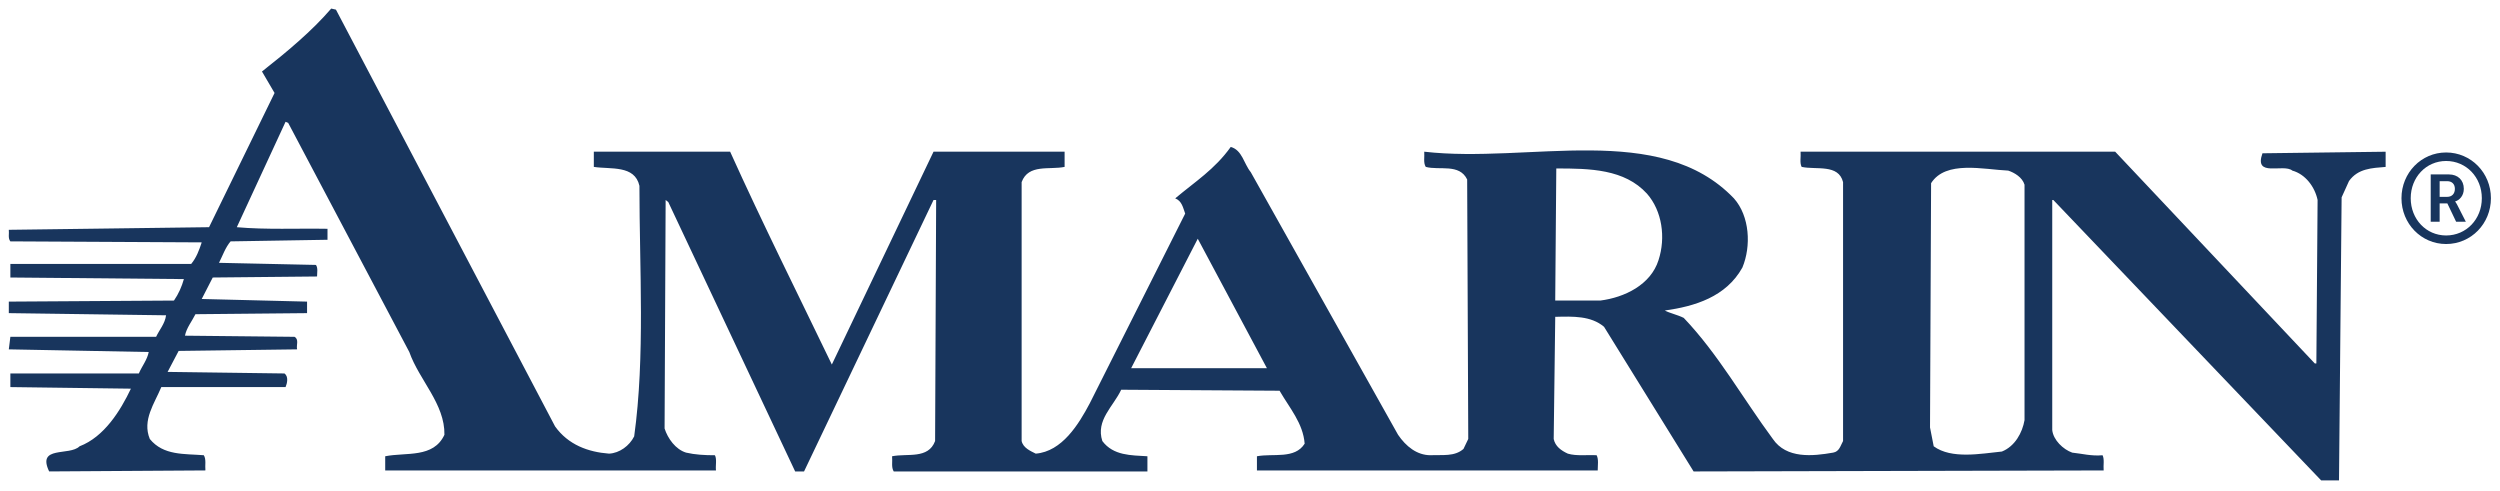
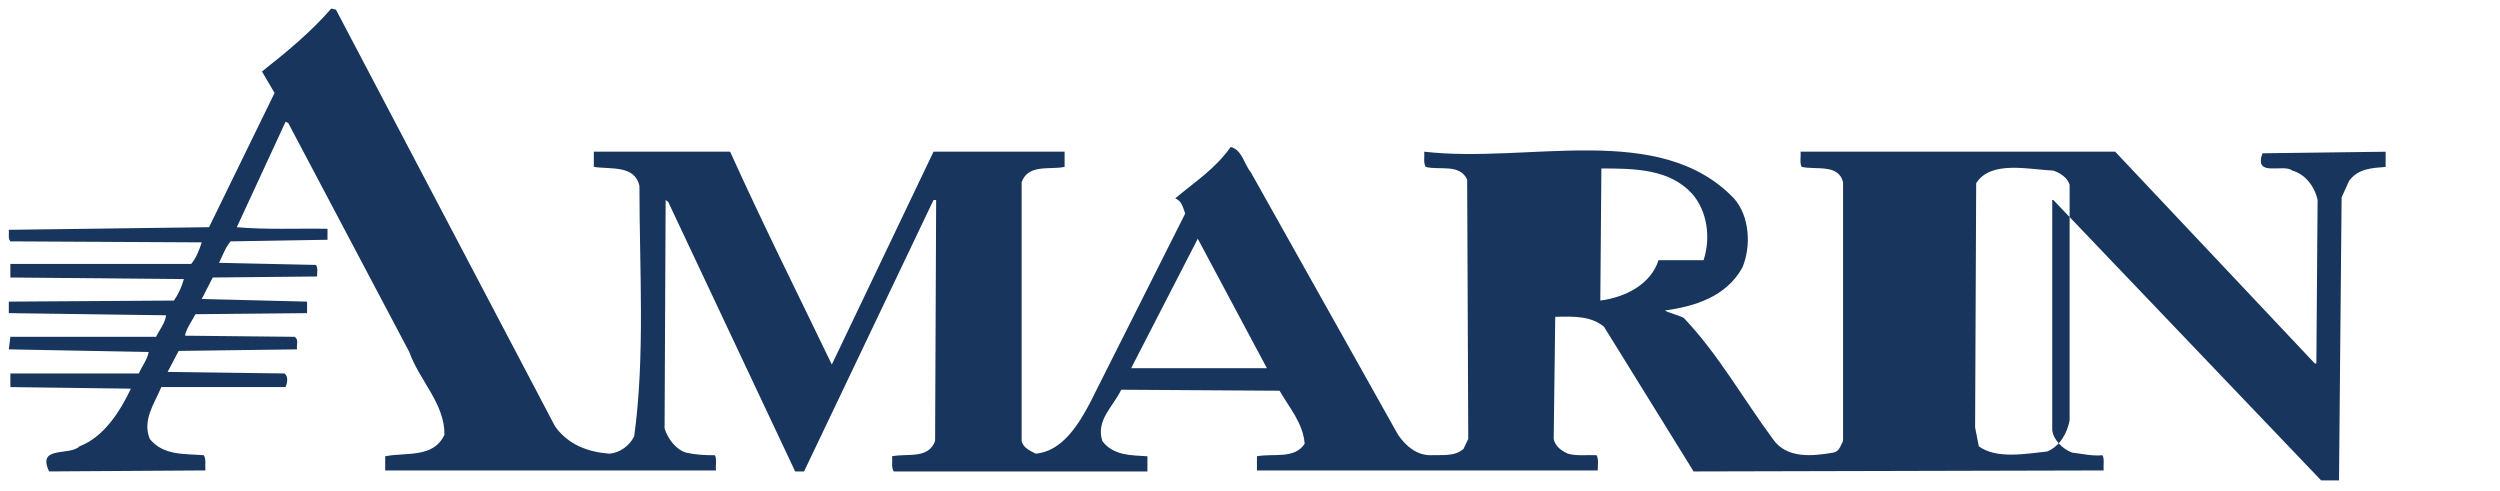
<svg xmlns="http://www.w3.org/2000/svg" width="112px" height="22px" version="1.1" xml:space="preserve" style="fill-rule:evenodd;clip-rule:evenodd;stroke-linejoin:round;stroke-miterlimit:2;">
  <g>
-     <path d="M101.359,6.866c-0.399,1.106 0.938,0.448 1.338,0.777c0.586,0.163 1.007,0.727 1.131,1.315l-0.055,7.326l-0.069,0l-8.944,-9.488l-14.094,-0c0.02,0.236 -0.049,0.494 0.048,0.681c0.655,0.142 1.648,-0.142 1.855,0.681l-0,11.6c-0.118,0.214 -0.166,0.471 -0.442,0.519c-0.924,0.163 -2.096,0.28 -2.703,-0.611c-1.337,-1.808 -2.448,-3.804 -3.992,-5.424c-0.283,-0.142 -0.635,-0.214 -0.848,-0.331c1.337,-0.186 2.744,-0.609 3.475,-1.925c0.4,-0.961 0.331,-2.3 -0.379,-3.099c-3.331,-3.477 -9.178,-1.552 -13.874,-2.091c0.02,0.236 -0.049,0.494 0.068,0.681c0.614,0.166 1.504,-0.163 1.855,0.564l0.049,11.625l-0.214,0.446c-0.4,0.352 -0.938,0.257 -1.476,0.282c-0.613,0 -1.103,-0.4 -1.455,-0.916l-6.599,-11.765c-0.31,-0.378 -0.379,-0.985 -0.896,-1.131c-0.724,1.012 -1.596,1.553 -2.488,2.305c0.302,0.118 0.35,0.422 0.446,0.682l-4.274,8.499c-0.496,0.94 -1.245,2.161 -2.421,2.255c-0.235,-0.118 -0.564,-0.256 -0.632,-0.565l0,-11.6c0.305,-0.823 1.245,-0.539 1.925,-0.681l0,-0.681l-5.872,-0l-4.556,9.535c-1.528,-3.171 -3.102,-6.316 -4.556,-9.535l-6.107,-0l0,0.681c0.753,0.117 1.831,-0.093 2.043,0.847c-0,3.709 0.259,7.656 -0.235,11.225c-0.211,0.423 -0.658,0.752 -1.126,0.774c-0.939,-0.071 -1.831,-0.398 -2.418,-1.22l-9.817,-18.671l-0.212,-0.048c-0.868,1.011 -1.996,1.95 -3.102,2.819l0.564,0.962l-2.935,6.013l-8.971,0.117c0.023,0.166 -0.047,0.376 0.07,0.518l8.573,0.045c-0.118,0.353 -0.236,0.681 -0.471,0.965l-8.102,-0l0,0.609l7.773,0.071c-0.092,0.331 -0.234,0.657 -0.444,0.962l-7.399,0.047l0,0.516l7.045,0.097c-0.047,0.374 -0.304,0.656 -0.446,0.964l-6.529,-0l-0.07,0.562l6.268,0.119c-0.067,0.352 -0.301,0.63 -0.442,0.961l-5.756,-0l0,0.61l5.4,0.071c-0.467,0.985 -1.195,2.16 -2.3,2.582c-0.445,0.446 -1.925,-0.046 -1.362,1.126l7,-0.045c-0.025,-0.235 0.045,-0.494 -0.072,-0.681c-0.868,-0.071 -1.808,0.024 -2.419,-0.728c-0.35,-0.844 0.214,-1.598 0.515,-2.325l5.567,0c0.071,-0.164 0.142,-0.468 -0.047,-0.61l-5.237,-0.07l0.494,-0.94l5.307,-0.07c-0.046,-0.189 0.096,-0.445 -0.117,-0.562l-4.907,-0.051c0.069,-0.35 0.305,-0.632 0.47,-0.962l5,-0.048l-0,-0.516l-4.719,-0.118l0.494,-0.962l4.673,-0.046c0,-0.166 0.048,-0.378 -0.049,-0.518l-4.344,-0.094c0.166,-0.328 0.283,-0.681 0.518,-0.961l4.343,-0.072l-0,-0.492c-1.362,-0.024 -2.747,0.046 -4.063,-0.071c0.73,-1.574 1.456,-3.146 2.184,-4.723l0.117,0.049l5.427,10.266c0.446,1.265 1.597,2.322 1.573,3.708c-0.493,1.058 -1.713,0.774 -2.653,0.962l-0,0.635l14.818,-0c-0.025,-0.235 0.047,-0.494 -0.046,-0.681c-0.47,0 -0.894,-0.025 -1.291,-0.117c-0.471,-0.142 -0.823,-0.634 -0.965,-1.082l0.047,-10.237l0.118,0.092l5.685,12.07l0.398,0l5.801,-12.162l0.117,-0l-0.047,10.8c-0.306,0.823 -1.246,0.543 -1.927,0.682c0.025,0.236 -0.045,0.493 0.074,0.68l11.365,0l-0,-0.68c-0.729,-0.046 -1.525,-0.022 -2.02,-0.682c-0.304,-0.936 0.495,-1.548 0.845,-2.299l7.095,0.045c0.448,0.776 1.055,1.457 1.124,2.372c-0.442,0.705 -1.407,0.425 -2.138,0.564l-0,0.635l15.267,-0c-0,-0.235 0.048,-0.494 -0.048,-0.681c-0.421,-0.025 -0.89,0.046 -1.29,-0.071c-0.303,-0.139 -0.565,-0.329 -0.634,-0.657l0.069,-5.473c0.8,-0.021 1.6,-0.048 2.186,0.446l4.013,6.481l18.37,-0.045c-0.021,-0.235 0.042,-0.494 -0.048,-0.681c-0.497,0.046 -0.917,-0.071 -1.359,-0.117c-0.406,-0.142 -0.848,-0.564 -0.896,-1.01l-0,-10.309l0.048,-0l11.999,12.563l0.8,-0l0.117,-12.681l0.331,-0.73c0.4,-0.563 1.027,-0.584 1.641,-0.633l0,-0.681l-5.517,0.07Zm-50.684,9.63l2.985,-5.801l3.098,5.801l-6.083,0Zm23.626,-4.839c-0.352,1.106 -1.524,1.669 -2.607,1.808l-2.02,-0l0.048,-5.918c1.503,-0 3.055,0.025 4.062,1.129c0.682,0.775 0.848,1.97 0.517,2.981m16.398,7.165c-0.097,0.562 -0.428,1.172 -1.014,1.407c-0.938,0.094 -2.255,0.352 -3.055,-0.235l-0.165,-0.844l0.048,-10.943c0.655,-1.035 2.351,-0.613 3.455,-0.564c0.283,0.093 0.634,0.304 0.731,0.632l-0,10.547Z" style="fill:#18355d;fill-rule:nonzero;" />
-     <path d="M109.634,8.819c0.207,0 0.345,-0.134 0.345,-0.358c0,-0.221 -0.138,-0.344 -0.345,-0.344l-0.338,0l0,0.702l0.338,0Zm-0.738,-1.005l0.814,0c0.4,0 0.669,0.253 0.669,0.647c0,0.325 -0.214,0.516 -0.386,0.562l-0,0.01c-0,-0 0.021,0.023 0.076,0.117l0.4,0.783l-0.435,-0l-0.393,-0.822l-0.345,0l0,0.822l-0.4,-0l0,-2.119Zm0.69,2.735c0.903,-0 1.6,-0.73 1.6,-1.669c-0,-0.937 -0.697,-1.668 -1.6,-1.668c-0.896,0 -1.586,0.731 -1.586,1.668c0,0.939 0.69,1.669 1.586,1.669m0,-3.718c1.117,0 2.007,0.91 2.007,2.049c-0,1.142 -0.89,2.052 -2.007,2.052c-1.11,-0 -2,-0.91 -2,-2.052c0,-1.139 0.89,-2.049 2,-2.049" style="fill:#18355d;fill-rule:nonzero;" />
+     <path d="M101.359,6.866c-0.399,1.106 0.938,0.448 1.338,0.777c0.586,0.163 1.007,0.727 1.131,1.315l-0.055,7.326l-0.069,0l-8.944,-9.488l-14.094,-0c0.02,0.236 -0.049,0.494 0.048,0.681c0.655,0.142 1.648,-0.142 1.855,0.681l-0,11.6c-0.118,0.214 -0.166,0.471 -0.442,0.519c-0.924,0.163 -2.096,0.28 -2.703,-0.611c-1.337,-1.808 -2.448,-3.804 -3.992,-5.424c-0.283,-0.142 -0.635,-0.214 -0.848,-0.331c1.337,-0.186 2.744,-0.609 3.475,-1.925c0.4,-0.961 0.331,-2.3 -0.379,-3.099c-3.331,-3.477 -9.178,-1.552 -13.874,-2.091c0.02,0.236 -0.049,0.494 0.068,0.681c0.614,0.166 1.504,-0.163 1.855,0.564l0.049,11.625l-0.214,0.446c-0.4,0.352 -0.938,0.257 -1.476,0.282c-0.613,0 -1.103,-0.4 -1.455,-0.916l-6.599,-11.765c-0.31,-0.378 -0.379,-0.985 -0.896,-1.131c-0.724,1.012 -1.596,1.553 -2.488,2.305c0.302,0.118 0.35,0.422 0.446,0.682l-4.274,8.499c-0.496,0.94 -1.245,2.161 -2.421,2.255c-0.235,-0.118 -0.564,-0.256 -0.632,-0.565l0,-11.6c0.305,-0.823 1.245,-0.539 1.925,-0.681l0,-0.681l-5.872,-0l-4.556,9.535c-1.528,-3.171 -3.102,-6.316 -4.556,-9.535l-6.107,-0l0,0.681c0.753,0.117 1.831,-0.093 2.043,0.847c-0,3.709 0.259,7.656 -0.235,11.225c-0.211,0.423 -0.658,0.752 -1.126,0.774c-0.939,-0.071 -1.831,-0.398 -2.418,-1.22l-9.817,-18.671l-0.212,-0.048c-0.868,1.011 -1.996,1.95 -3.102,2.819l0.564,0.962l-2.935,6.013l-8.971,0.117c0.023,0.166 -0.047,0.376 0.07,0.518l8.573,0.045c-0.118,0.353 -0.236,0.681 -0.471,0.965l-8.102,-0l0,0.609l7.773,0.071c-0.092,0.331 -0.234,0.657 -0.444,0.962l-7.399,0.047l0,0.516l7.045,0.097c-0.047,0.374 -0.304,0.656 -0.446,0.964l-6.529,-0l-0.07,0.562l6.268,0.119c-0.067,0.352 -0.301,0.63 -0.442,0.961l-5.756,-0l0,0.61l5.4,0.071c-0.467,0.985 -1.195,2.16 -2.3,2.582c-0.445,0.446 -1.925,-0.046 -1.362,1.126l7,-0.045c-0.025,-0.235 0.045,-0.494 -0.072,-0.681c-0.868,-0.071 -1.808,0.024 -2.419,-0.728c-0.35,-0.844 0.214,-1.598 0.515,-2.325l5.567,0c0.071,-0.164 0.142,-0.468 -0.047,-0.61l-5.237,-0.07l0.494,-0.94l5.307,-0.07c-0.046,-0.189 0.096,-0.445 -0.117,-0.562l-4.907,-0.051c0.069,-0.35 0.305,-0.632 0.47,-0.962l5,-0.048l-0,-0.516l-4.719,-0.118l0.494,-0.962l4.673,-0.046c0,-0.166 0.048,-0.378 -0.049,-0.518l-4.344,-0.094c0.166,-0.328 0.283,-0.681 0.518,-0.961l4.343,-0.072l-0,-0.492c-1.362,-0.024 -2.747,0.046 -4.063,-0.071c0.73,-1.574 1.456,-3.146 2.184,-4.723l0.117,0.049l5.427,10.266c0.446,1.265 1.597,2.322 1.573,3.708c-0.493,1.058 -1.713,0.774 -2.653,0.962l-0,0.635l14.818,-0c-0.025,-0.235 0.047,-0.494 -0.046,-0.681c-0.47,0 -0.894,-0.025 -1.291,-0.117c-0.471,-0.142 -0.823,-0.634 -0.965,-1.082l0.047,-10.237l0.118,0.092l5.685,12.07l0.398,0l5.801,-12.162l0.117,-0l-0.047,10.8c-0.306,0.823 -1.246,0.543 -1.927,0.682c0.025,0.236 -0.045,0.493 0.074,0.68l11.365,0l-0,-0.68c-0.729,-0.046 -1.525,-0.022 -2.02,-0.682c-0.304,-0.936 0.495,-1.548 0.845,-2.299l7.095,0.045c0.448,0.776 1.055,1.457 1.124,2.372c-0.442,0.705 -1.407,0.425 -2.138,0.564l-0,0.635l15.267,-0c-0,-0.235 0.048,-0.494 -0.048,-0.681c-0.421,-0.025 -0.89,0.046 -1.29,-0.071c-0.303,-0.139 -0.565,-0.329 -0.634,-0.657l0.069,-5.473c0.8,-0.021 1.6,-0.048 2.186,0.446l4.013,6.481l18.37,-0.045c-0.021,-0.235 0.042,-0.494 -0.048,-0.681c-0.497,0.046 -0.917,-0.071 -1.359,-0.117c-0.406,-0.142 -0.848,-0.564 -0.896,-1.01l-0,-10.309l0.048,-0l11.999,12.563l0.8,-0l0.117,-12.681l0.331,-0.73c0.4,-0.563 1.027,-0.584 1.641,-0.633l0,-0.681l-5.517,0.07Zm-50.684,9.63l2.985,-5.801l3.098,5.801l-6.083,0Zm23.626,-4.839c-0.352,1.106 -1.524,1.669 -2.607,1.808l0.048,-5.918c1.503,-0 3.055,0.025 4.062,1.129c0.682,0.775 0.848,1.97 0.517,2.981m16.398,7.165c-0.097,0.562 -0.428,1.172 -1.014,1.407c-0.938,0.094 -2.255,0.352 -3.055,-0.235l-0.165,-0.844l0.048,-10.943c0.655,-1.035 2.351,-0.613 3.455,-0.564c0.283,0.093 0.634,0.304 0.731,0.632l-0,10.547Z" style="fill:#18355d;fill-rule:nonzero;" />
  </g>
</svg>